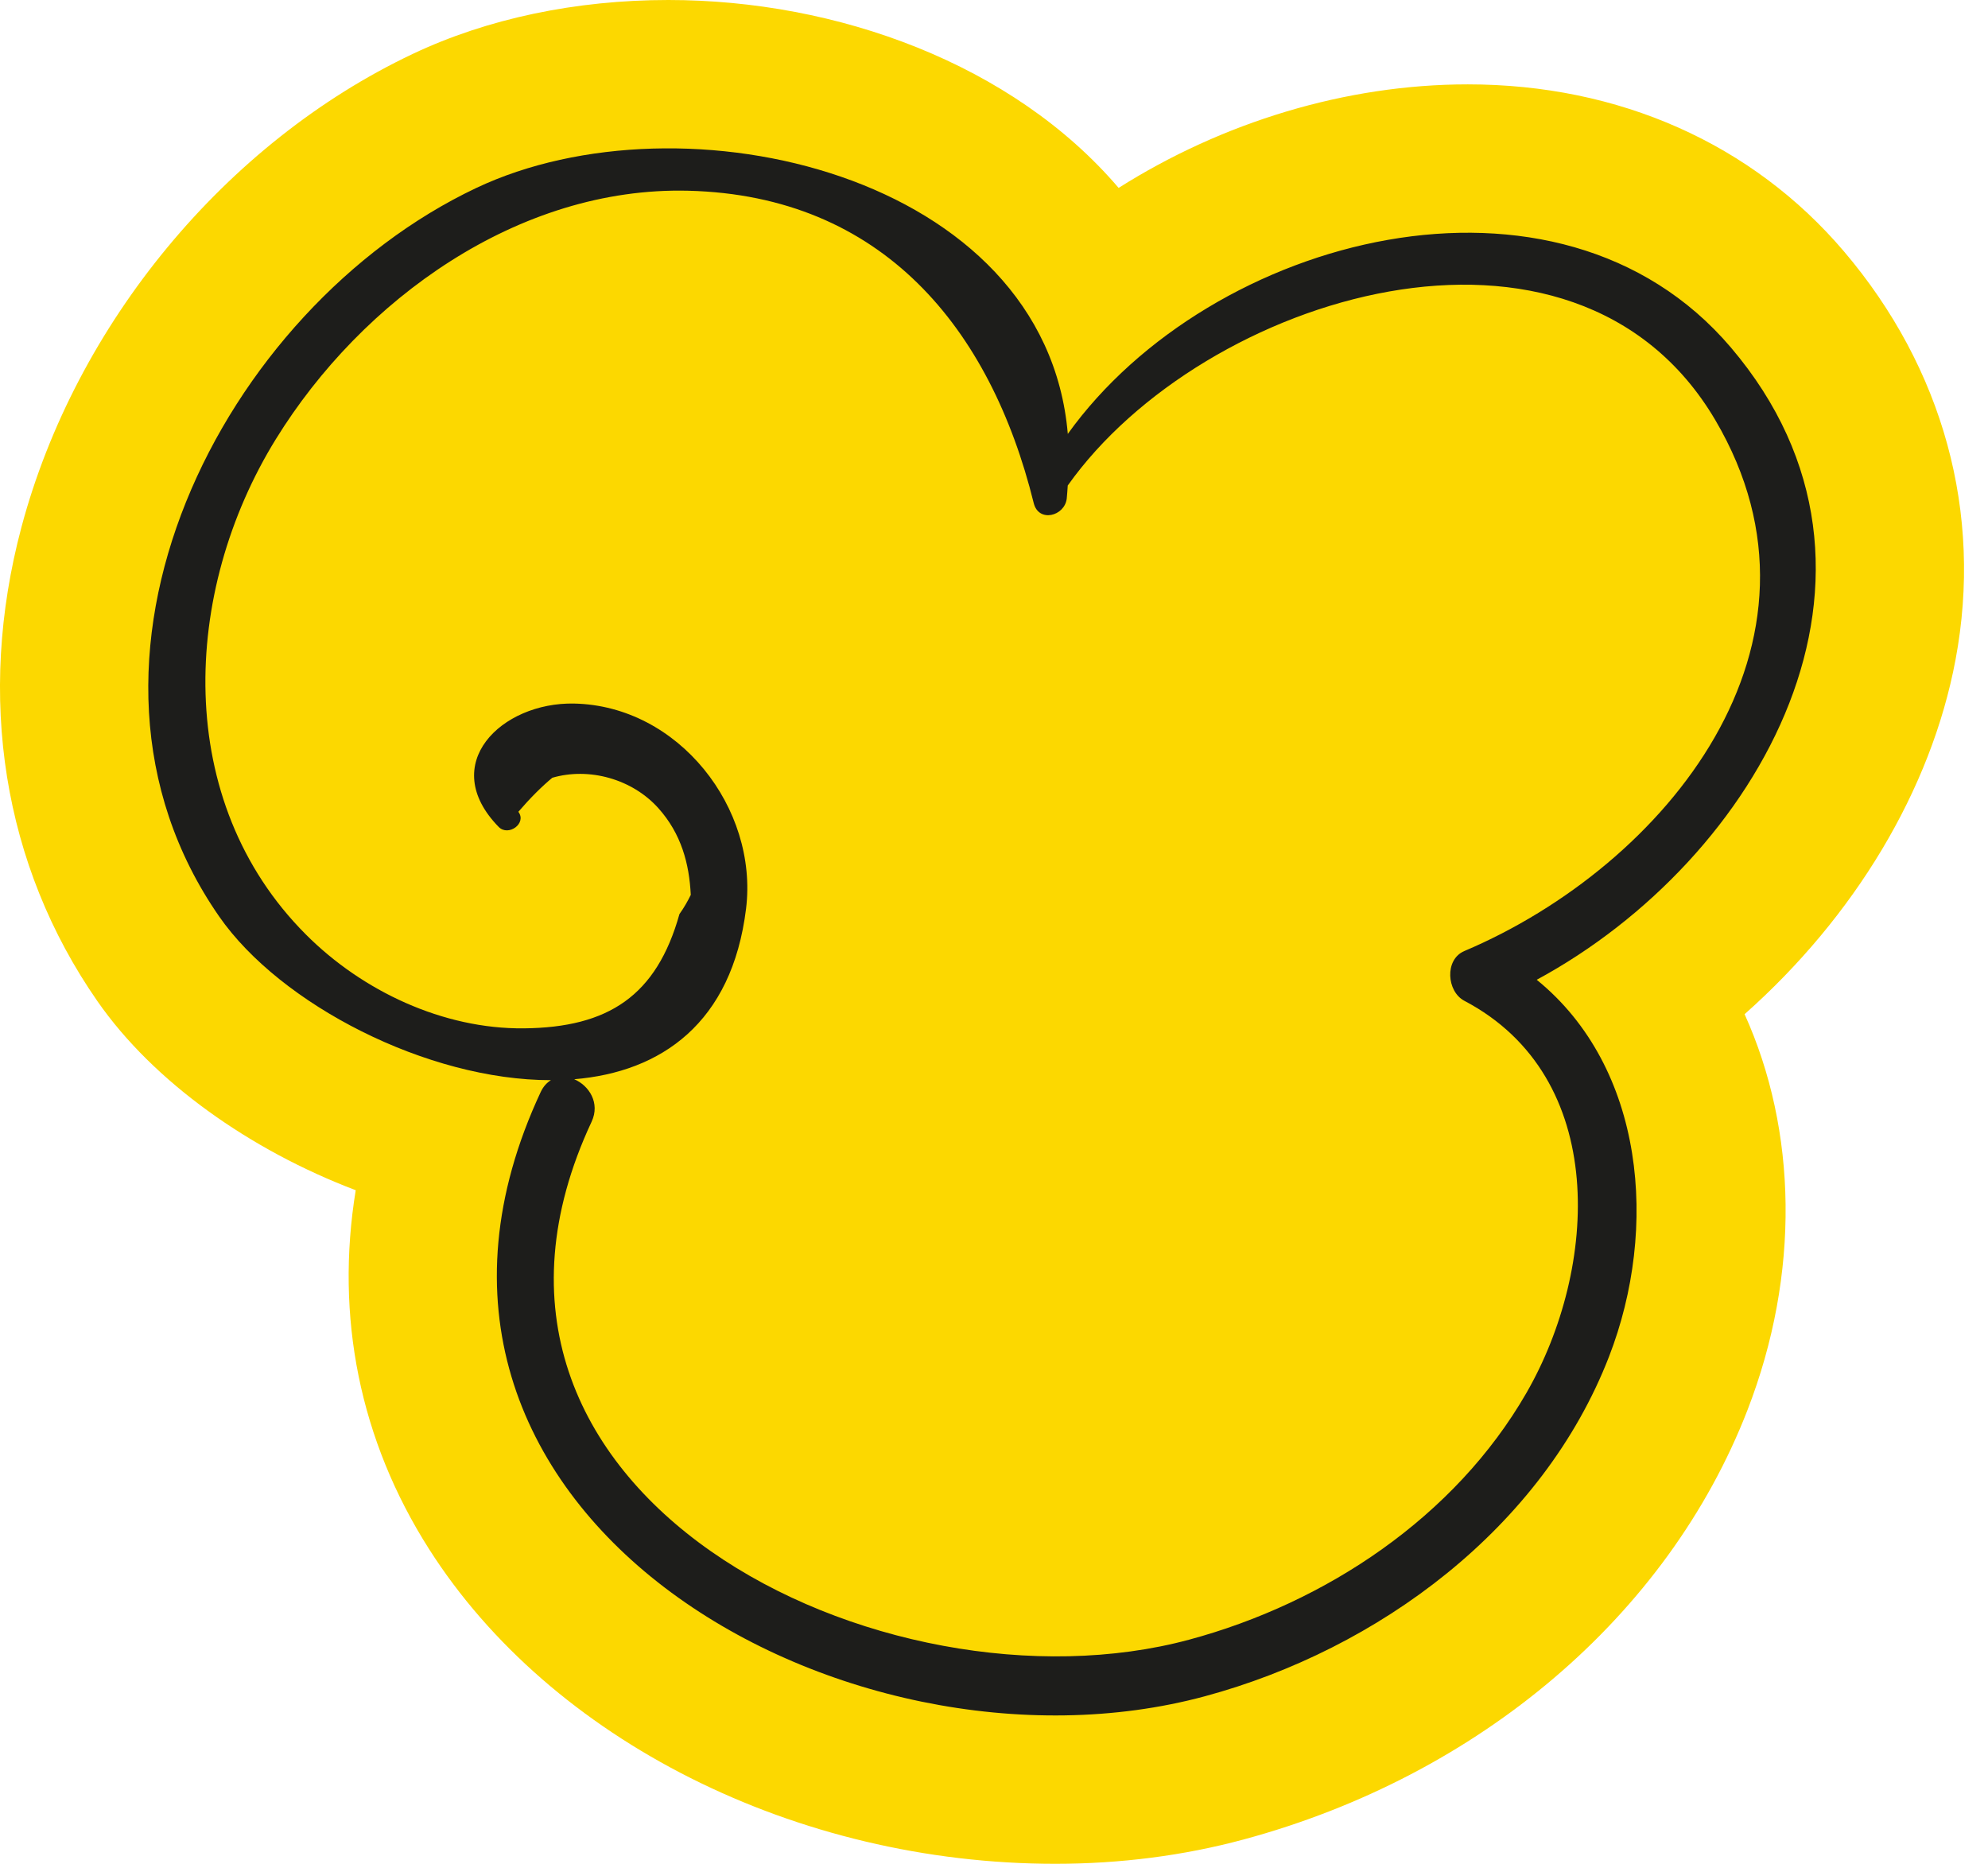
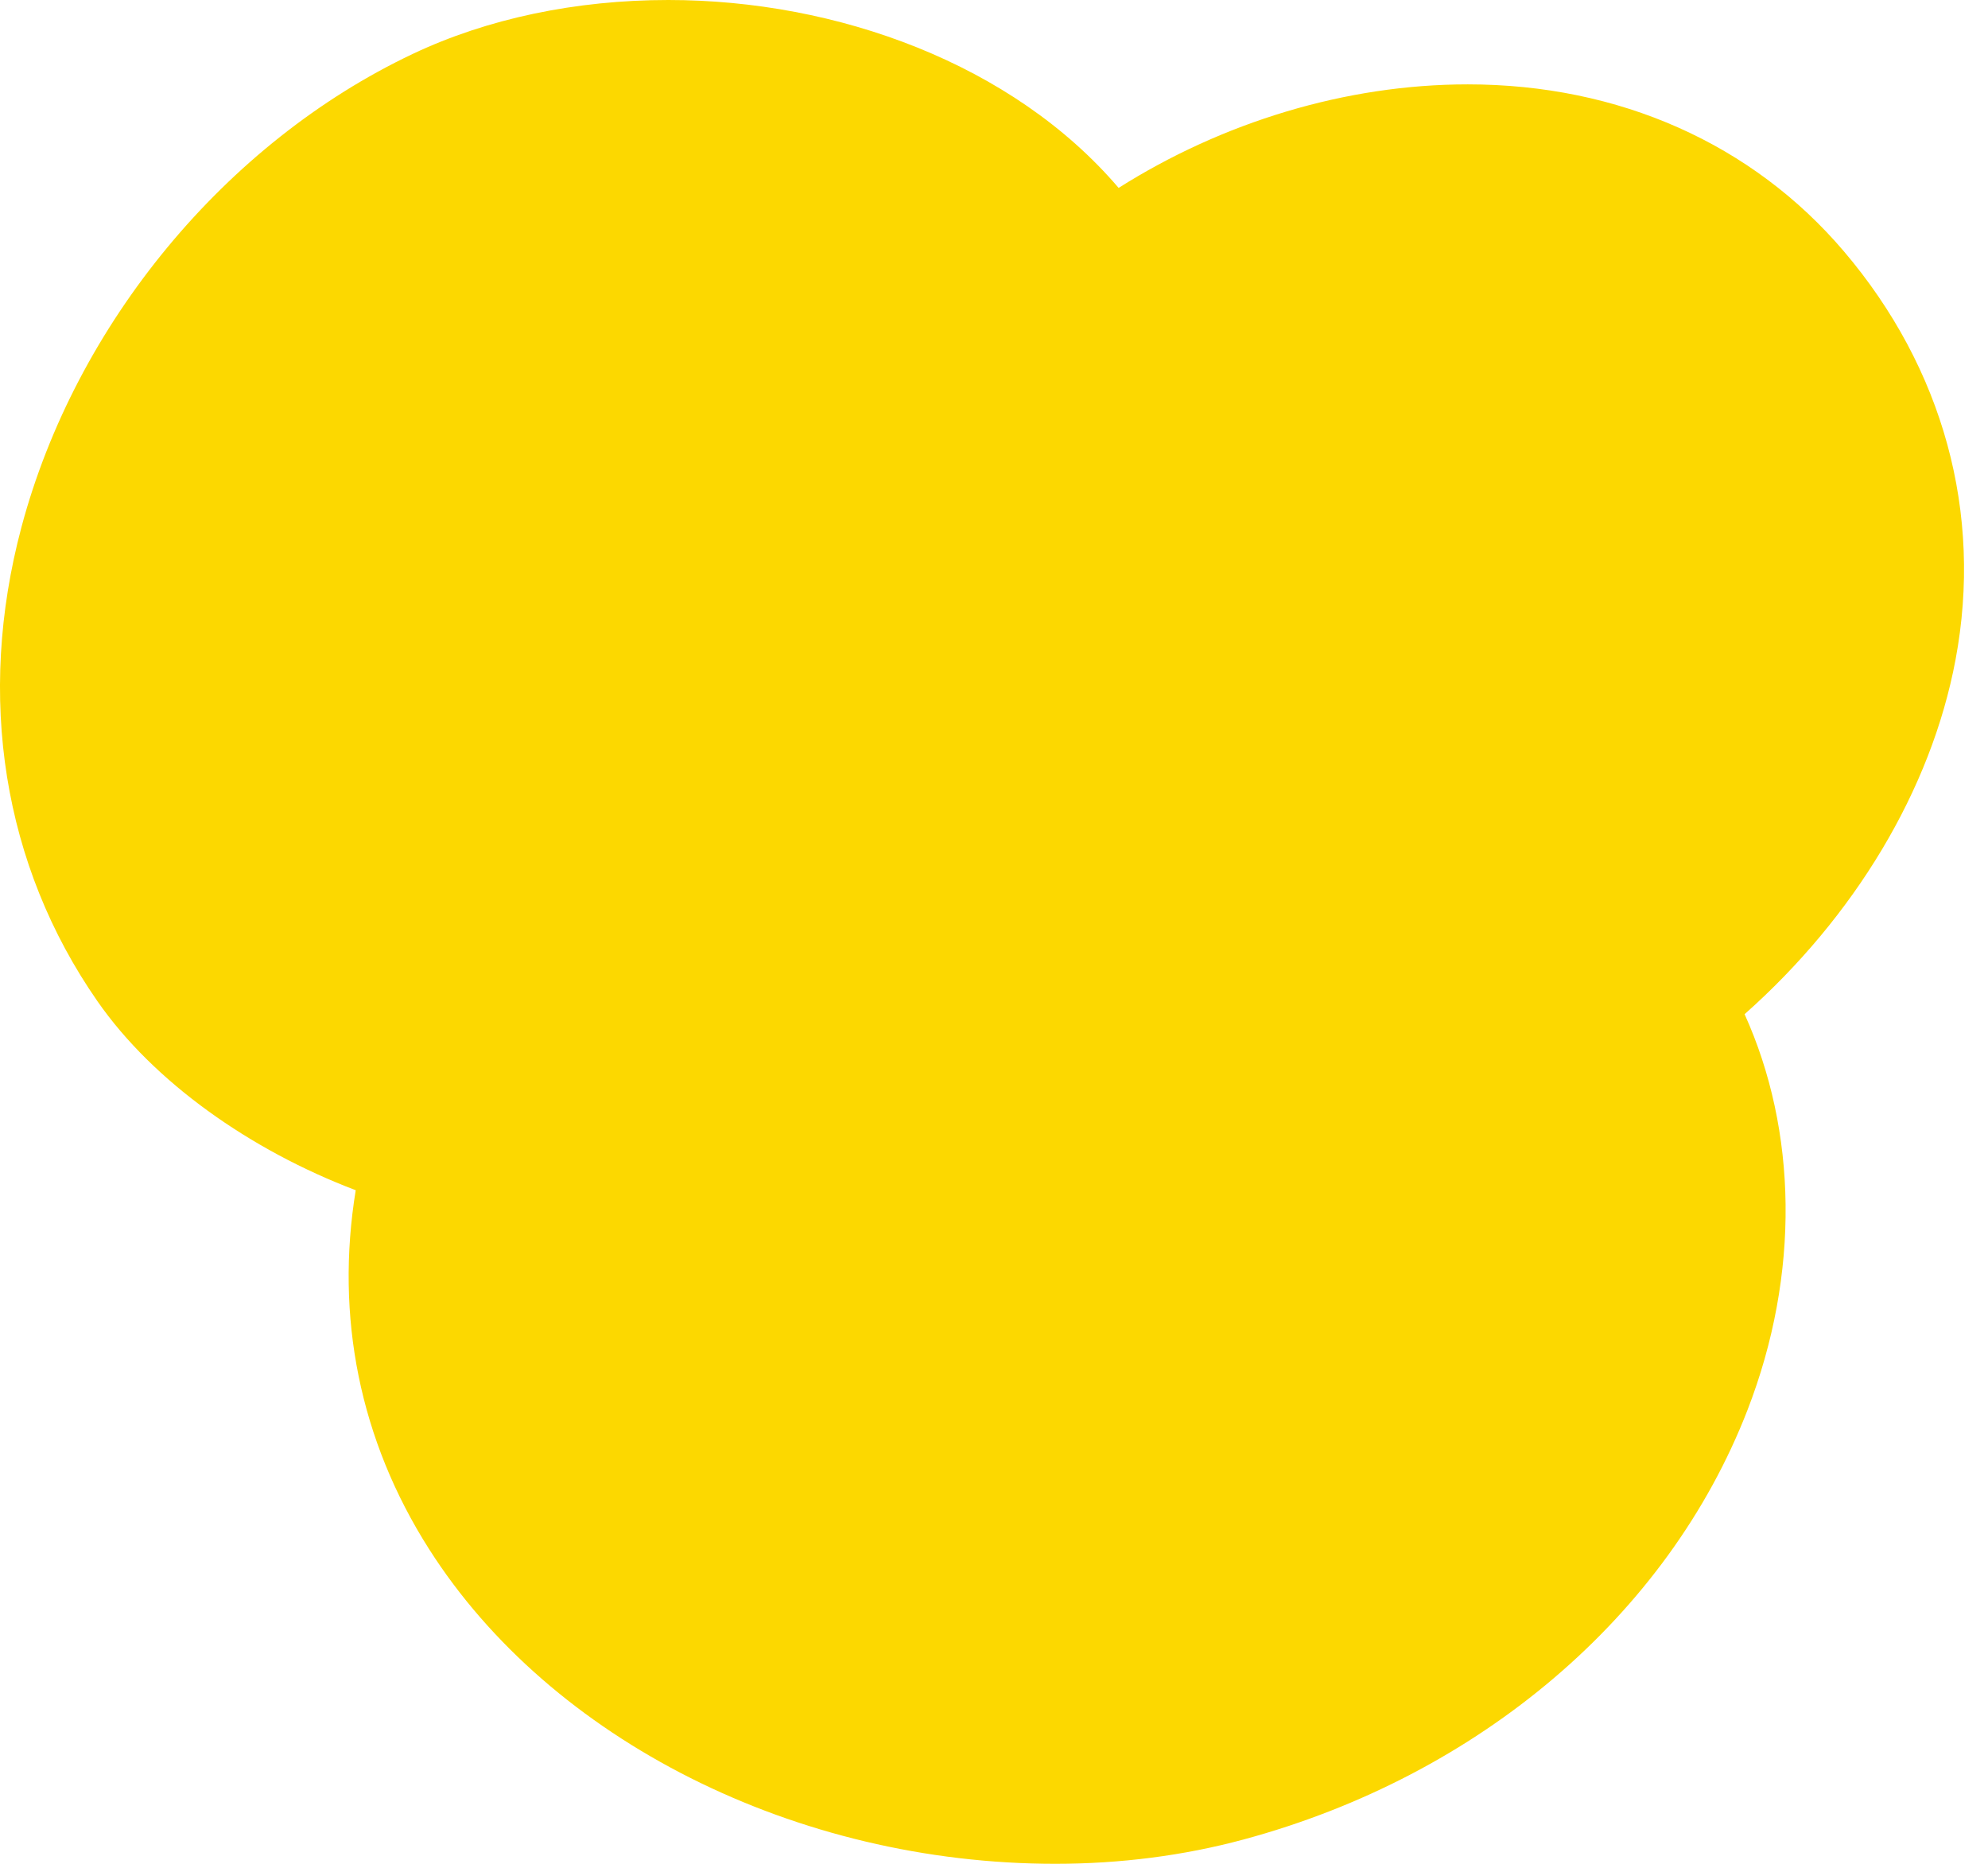
<svg xmlns="http://www.w3.org/2000/svg" width="64" height="60" viewBox="0 0 64 60" fill="none">
  <path d="M62.955 21.237C63.839 16.525 62.563 11.858 59.364 8.095C56.416 4.626 52.115 2.716 47.253 2.716C43.318 2.716 39.349 3.939 36.012 6.049C32.606 2.057 26.95 0 21.517 0C18.532 0 15.685 0.6 13.287 1.736C7.263 4.589 2.437 10.426 0.691 16.968C-0.768 22.441 0.099 27.86 3.135 32.229C4.939 34.826 8.05 37.025 11.452 38.316C10.787 42.382 11.579 46.361 13.814 49.87C17.73 56.023 25.642 59.999 33.97 60H33.971C36.069 60 38.108 59.737 40.029 59.219C47.626 57.17 53.692 52.004 56.254 45.401C57.962 40.998 57.855 36.39 56.164 32.649C59.69 29.522 62.167 25.443 62.955 21.237Z" fill="#FCD800" />
-   <path d="M55.724 11.188C50.155 4.635 38.968 7.57 34.376 13.968C33.657 5.594 21.979 2.904 15.331 6.052C7.146 9.929 1.362 21.308 7.056 29.504C9.023 32.335 13.757 34.776 17.737 34.773C17.608 34.852 17.492 34.972 17.408 35.152C11.117 48.62 27.196 57.734 38.784 54.608C44.376 53.099 49.659 49.191 51.799 43.674C53.405 39.534 52.945 34.363 49.472 31.541C56.631 27.672 61.906 18.459 55.724 11.188ZM47.142 30.616C46.497 30.89 46.575 31.92 47.142 32.218C51.82 34.677 51.446 40.833 49.143 44.837C46.841 48.838 42.682 51.6 38.282 52.785C28.487 55.423 13.435 48.115 19.046 36.11C19.328 35.505 18.96 34.944 18.486 34.743C21.279 34.511 23.564 32.94 24.018 29.253C24.415 26.02 21.852 22.717 18.48 22.649C16.144 22.602 14.077 24.6 16.055 26.621C16.365 26.938 16.968 26.508 16.688 26.133C17.07 25.689 17.434 25.326 17.78 25.038C18.956 24.694 20.349 25.071 21.197 26.019C21.932 26.84 22.19 27.805 22.238 28.809C22.14 29.009 22.025 29.214 21.874 29.425C21.137 32.057 19.59 33.078 16.864 33.105C14.264 33.13 11.665 31.906 9.845 30.081C5.563 25.792 5.843 19.059 8.881 14.136C11.65 9.65 16.689 6.003 22.158 6.14C28.408 6.296 31.89 10.571 33.279 16.196C33.436 16.834 34.273 16.619 34.342 16.052C34.358 15.908 34.363 15.771 34.374 15.63C38.714 9.506 50.673 5.802 55.22 13.521C59.456 20.712 53.627 27.868 47.142 30.616Z" fill="#1D1D1B" />
</svg>